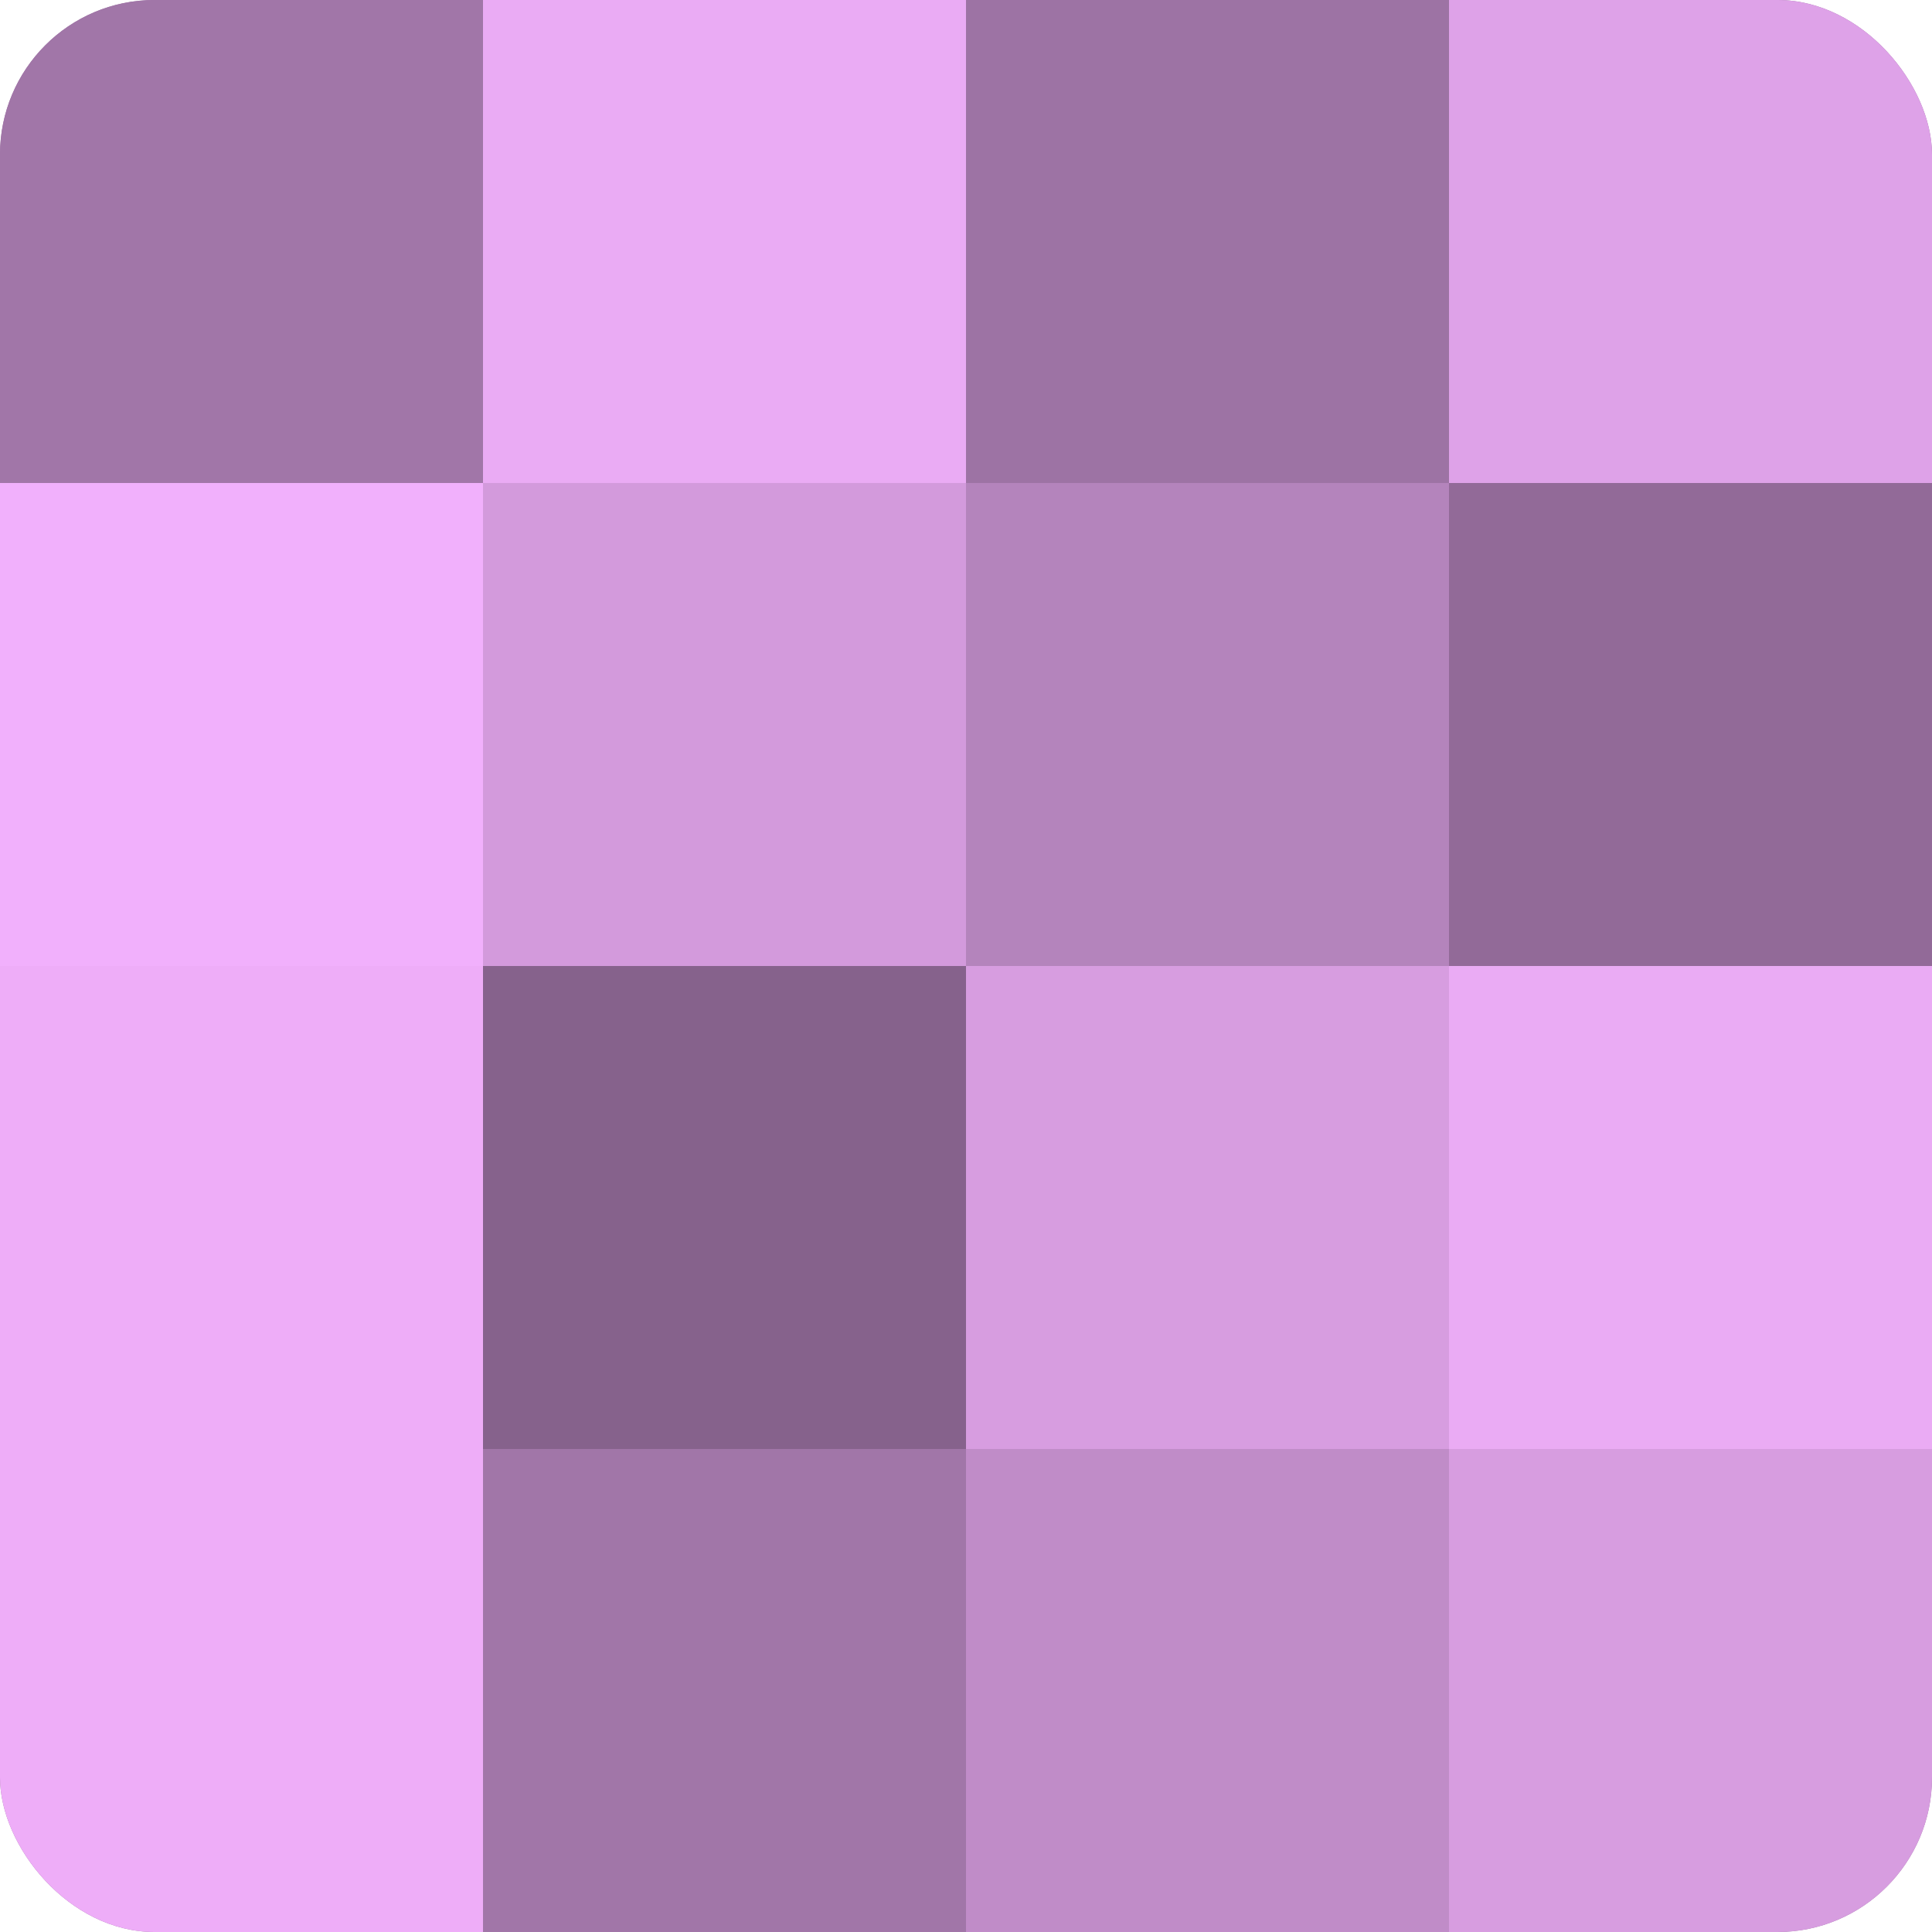
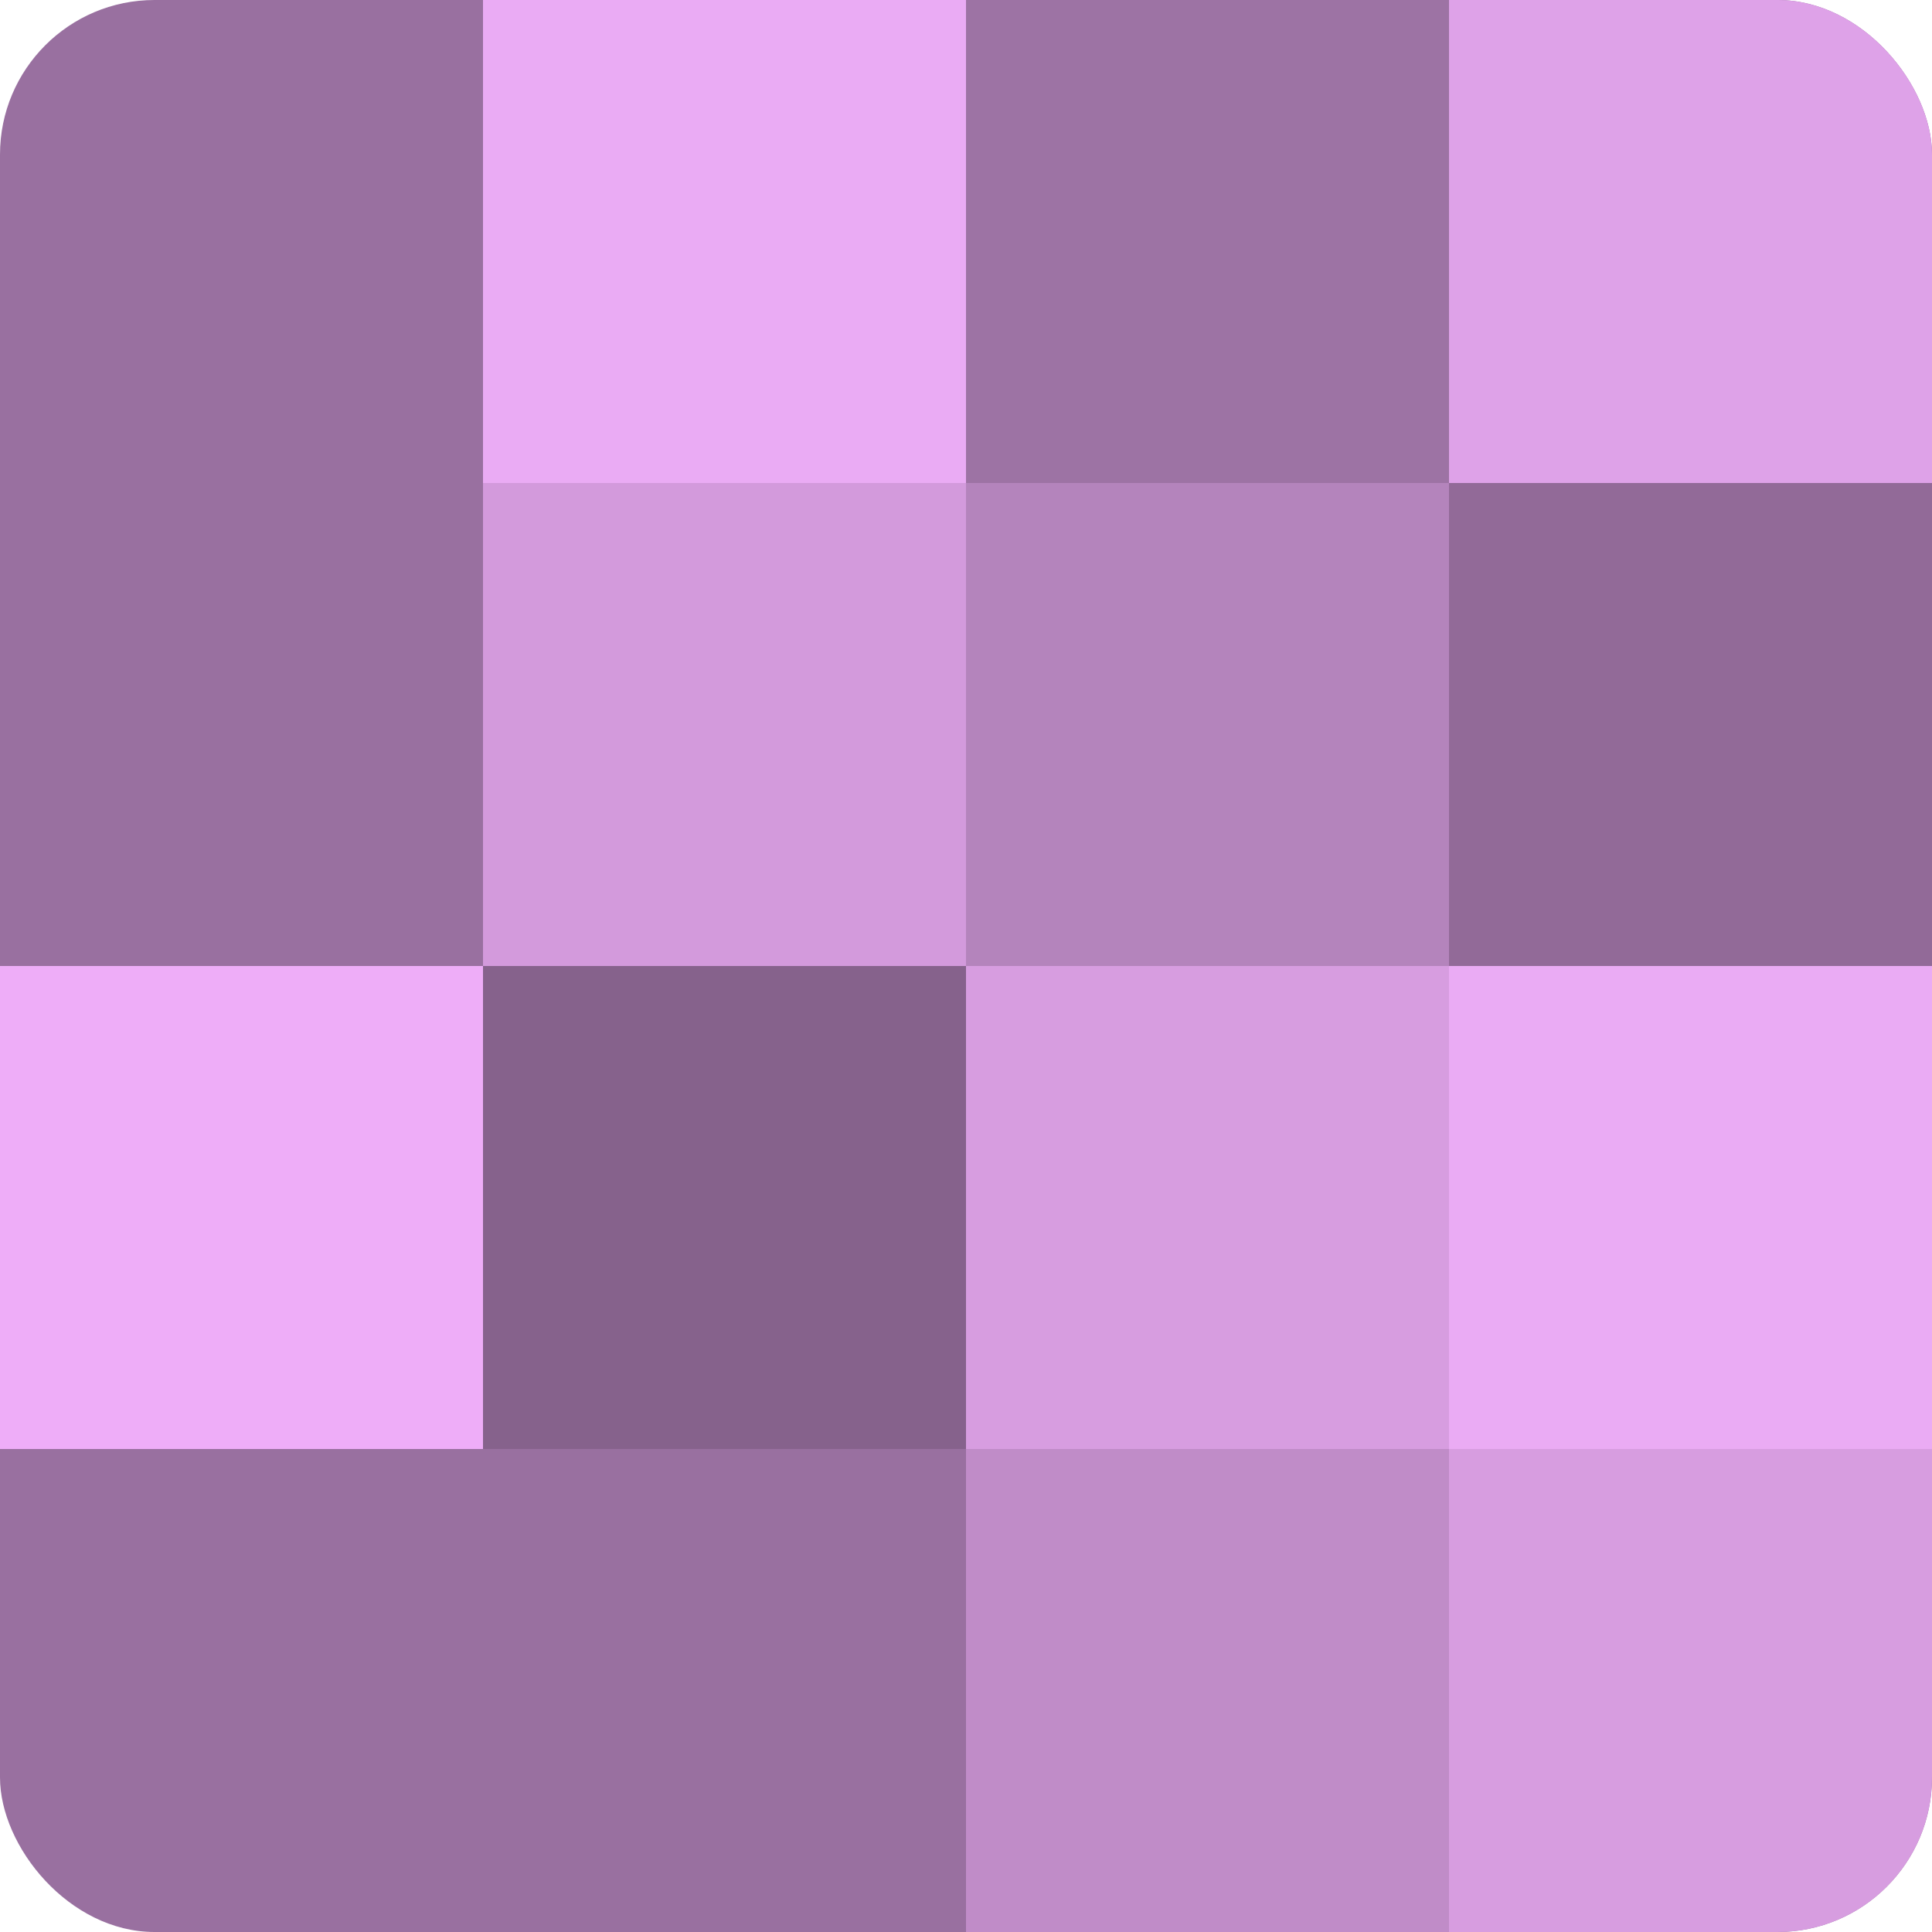
<svg xmlns="http://www.w3.org/2000/svg" width="60" height="60" viewBox="0 0 100 100" preserveAspectRatio="xMidYMid meet">
  <defs>
    <clipPath id="c" width="100" height="100">
      <rect width="100" height="100" rx="8" ry="8" />
    </clipPath>
  </defs>
  <g clip-path="url(#c)">
    <rect width="100" height="100" fill="#9970a0" />
-     <rect width="25" height="25" fill="#a176a8" />
-     <rect y="25" width="25" height="25" fill="#f1b0fc" />
    <rect y="50" width="25" height="25" fill="#eeadf8" />
-     <rect y="75" width="25" height="25" fill="#eeadf8" />
    <rect x="25" width="25" height="25" fill="#eaabf4" />
    <rect x="25" y="25" width="25" height="25" fill="#d39adc" />
    <rect x="25" y="50" width="25" height="25" fill="#86628c" />
-     <rect x="25" y="75" width="25" height="25" fill="#a176a8" />
    <rect x="50" width="25" height="25" fill="#9d73a4" />
    <rect x="50" y="25" width="25" height="25" fill="#b484bc" />
    <rect x="50" y="50" width="25" height="25" fill="#d79de0" />
    <rect x="50" y="75" width="25" height="25" fill="#c08cc8" />
    <rect x="75" width="25" height="25" fill="#dea2e8" />
    <rect x="75" y="25" width="25" height="25" fill="#926a98" />
    <rect x="75" y="50" width="25" height="25" fill="#eaabf4" />
    <rect x="75" y="75" width="25" height="25" fill="#d79de0" />
  </g>
</svg>